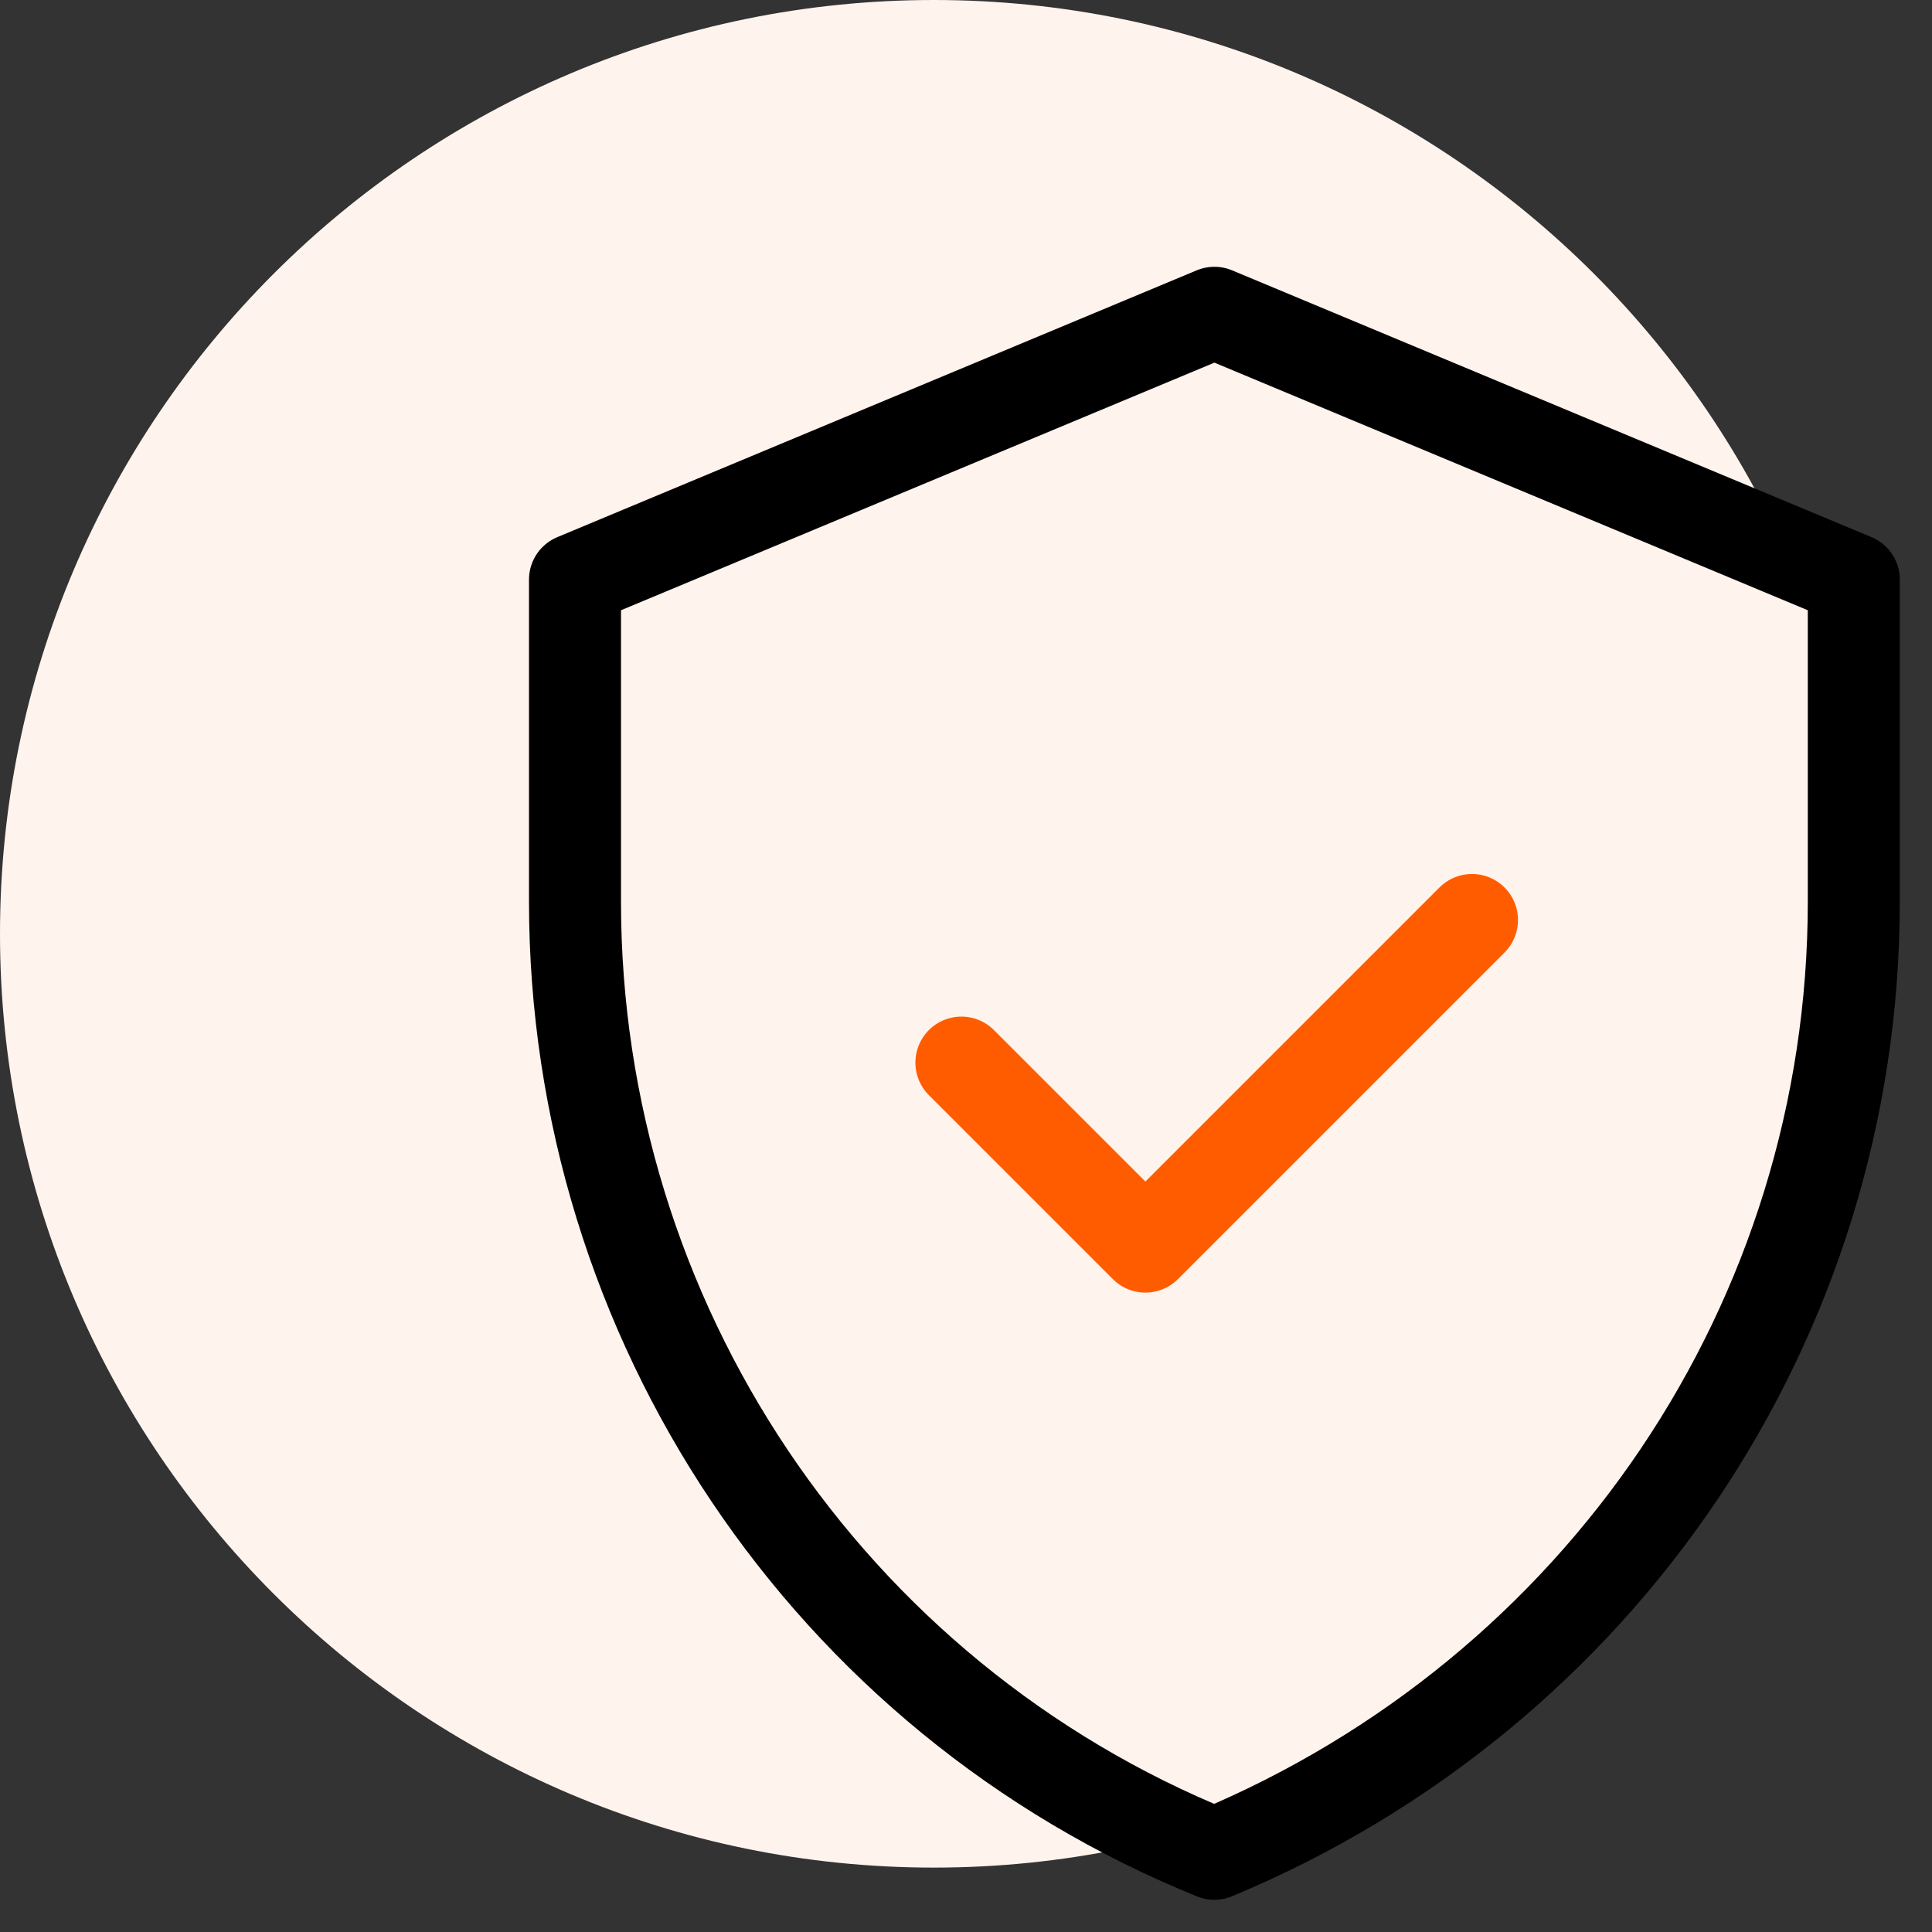
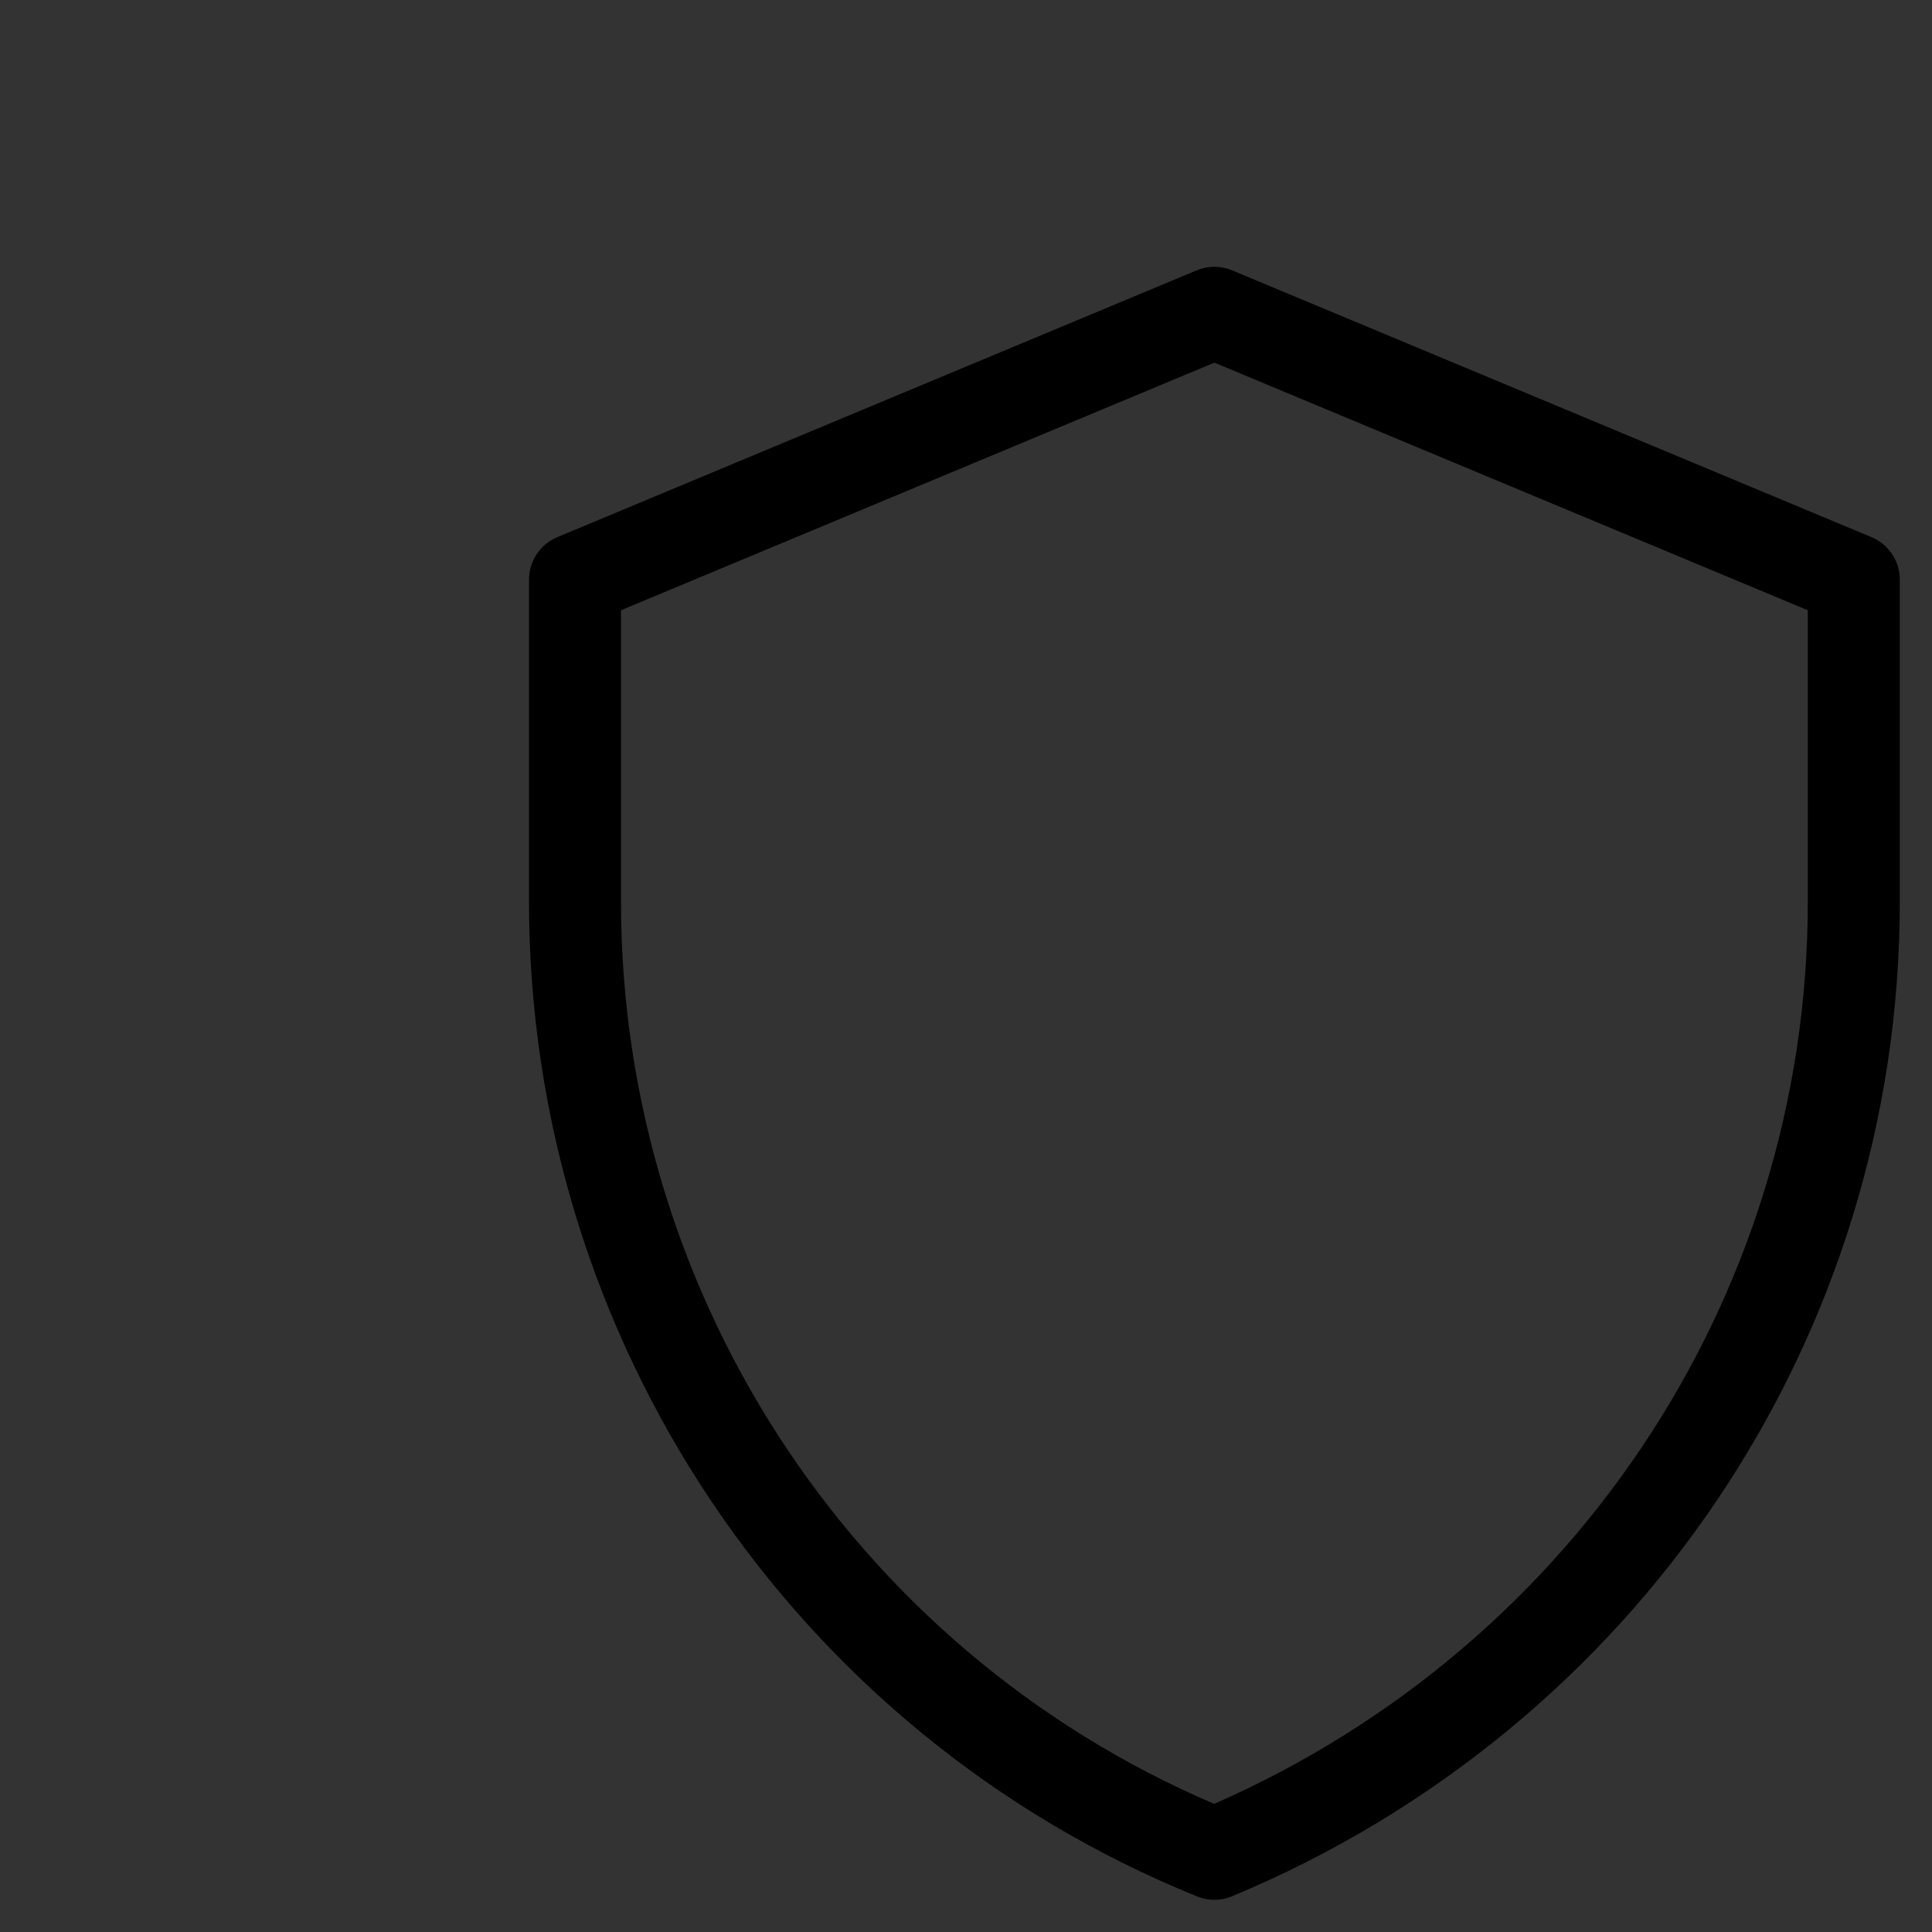
<svg xmlns="http://www.w3.org/2000/svg" version="1.1" viewBox="0 0 42 42">
  <rect x="0" y="0" width="42" height="42" fill="#333333" stroke="none" />
  <defs>
    <style>
      .cls-1 {
        stroke: #000;
      }

      .cls-1, .cls-2 {
        fill: none;
        stroke-linecap: round;
        stroke-linejoin: round;
        stroke-width: 2px;
      }

      .cls-2 {
        stroke: #ff5c00;
      }

      .cls-3 {
        fill: #fff3ed;
      }
    </style>
  </defs>
  <g>
    <g id="Layer_1">
-       <path class="cls-3" d="M20.3,40.6c11.2,0,20.3-9.1,20.3-20.3S31.5,0,20.3,0,0,9.1,0,20.3s9.1,20.3,20.3,20.3Z" />
      <path class="cls-1" d="M26.4,6.8l-13.9,5.8v7c0,9.1,5.5,17.3,13.9,20.7,8.4-3.5,13.9-11.6,13.9-20.7v-7l-13.9-5.8Z" />
-       <path class="cls-2" d="M20.9,23.1l4,4,7.1-7.1" />
    </g>
  </g>
</svg>